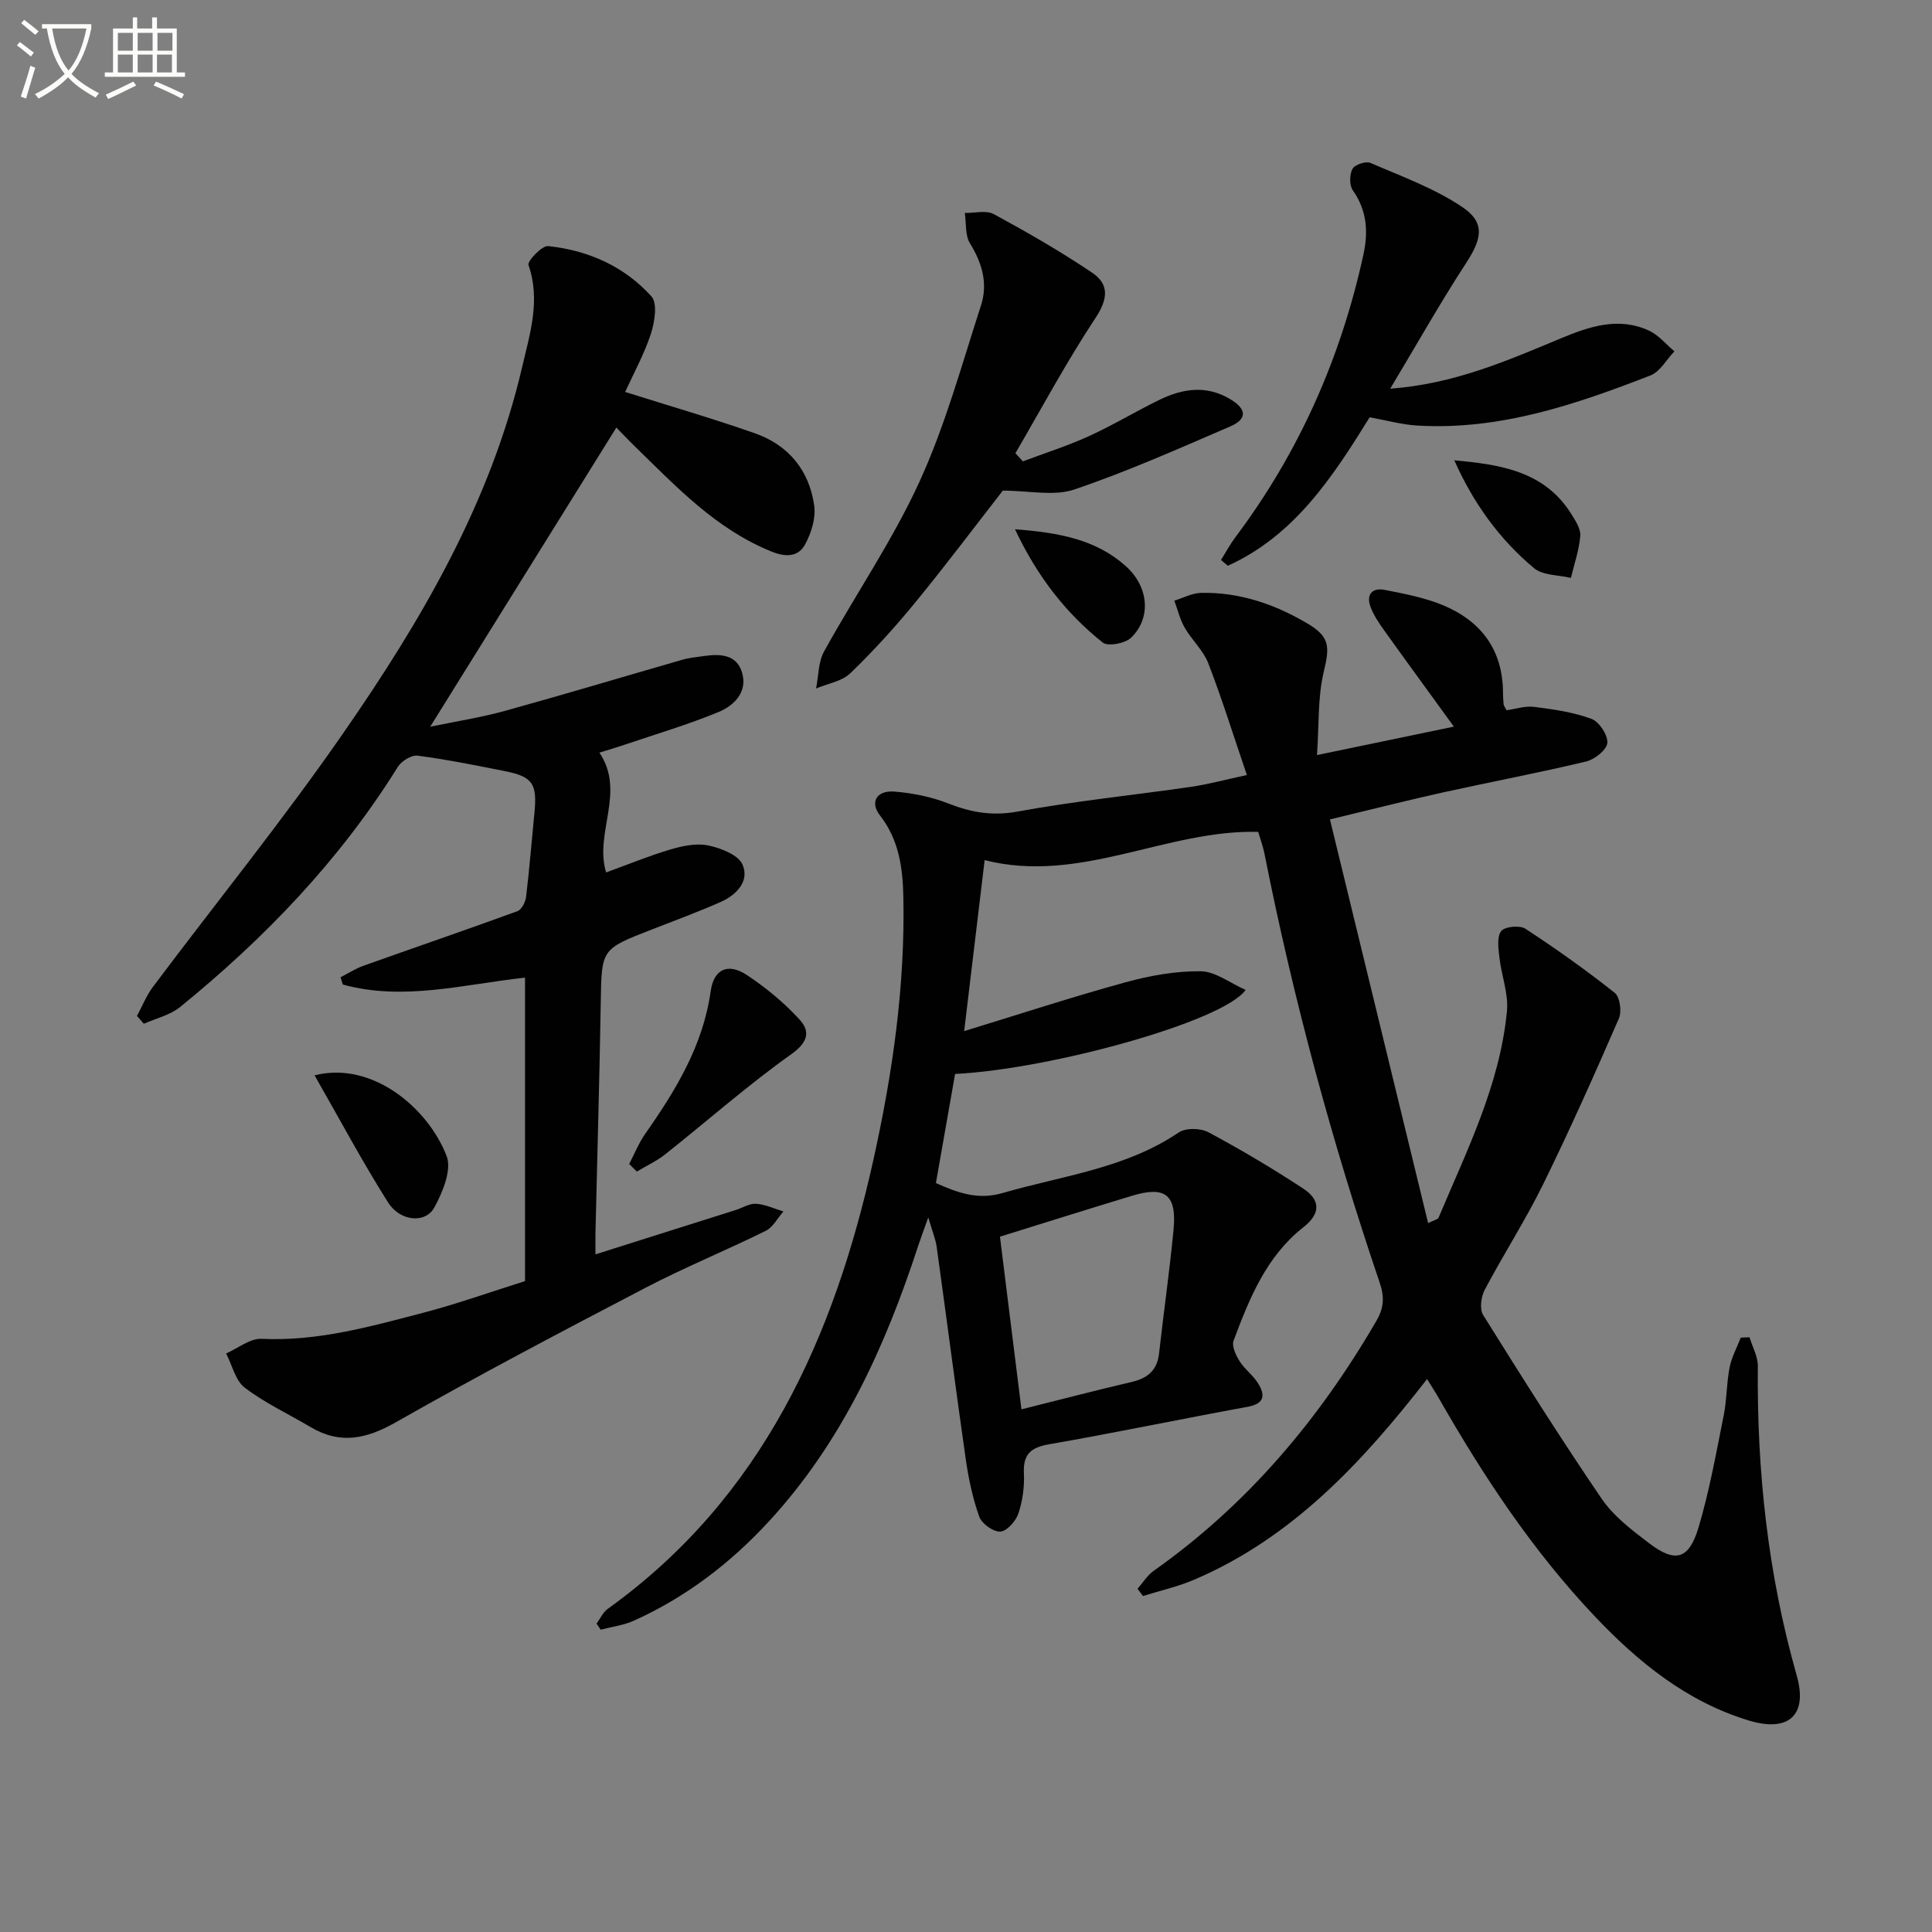
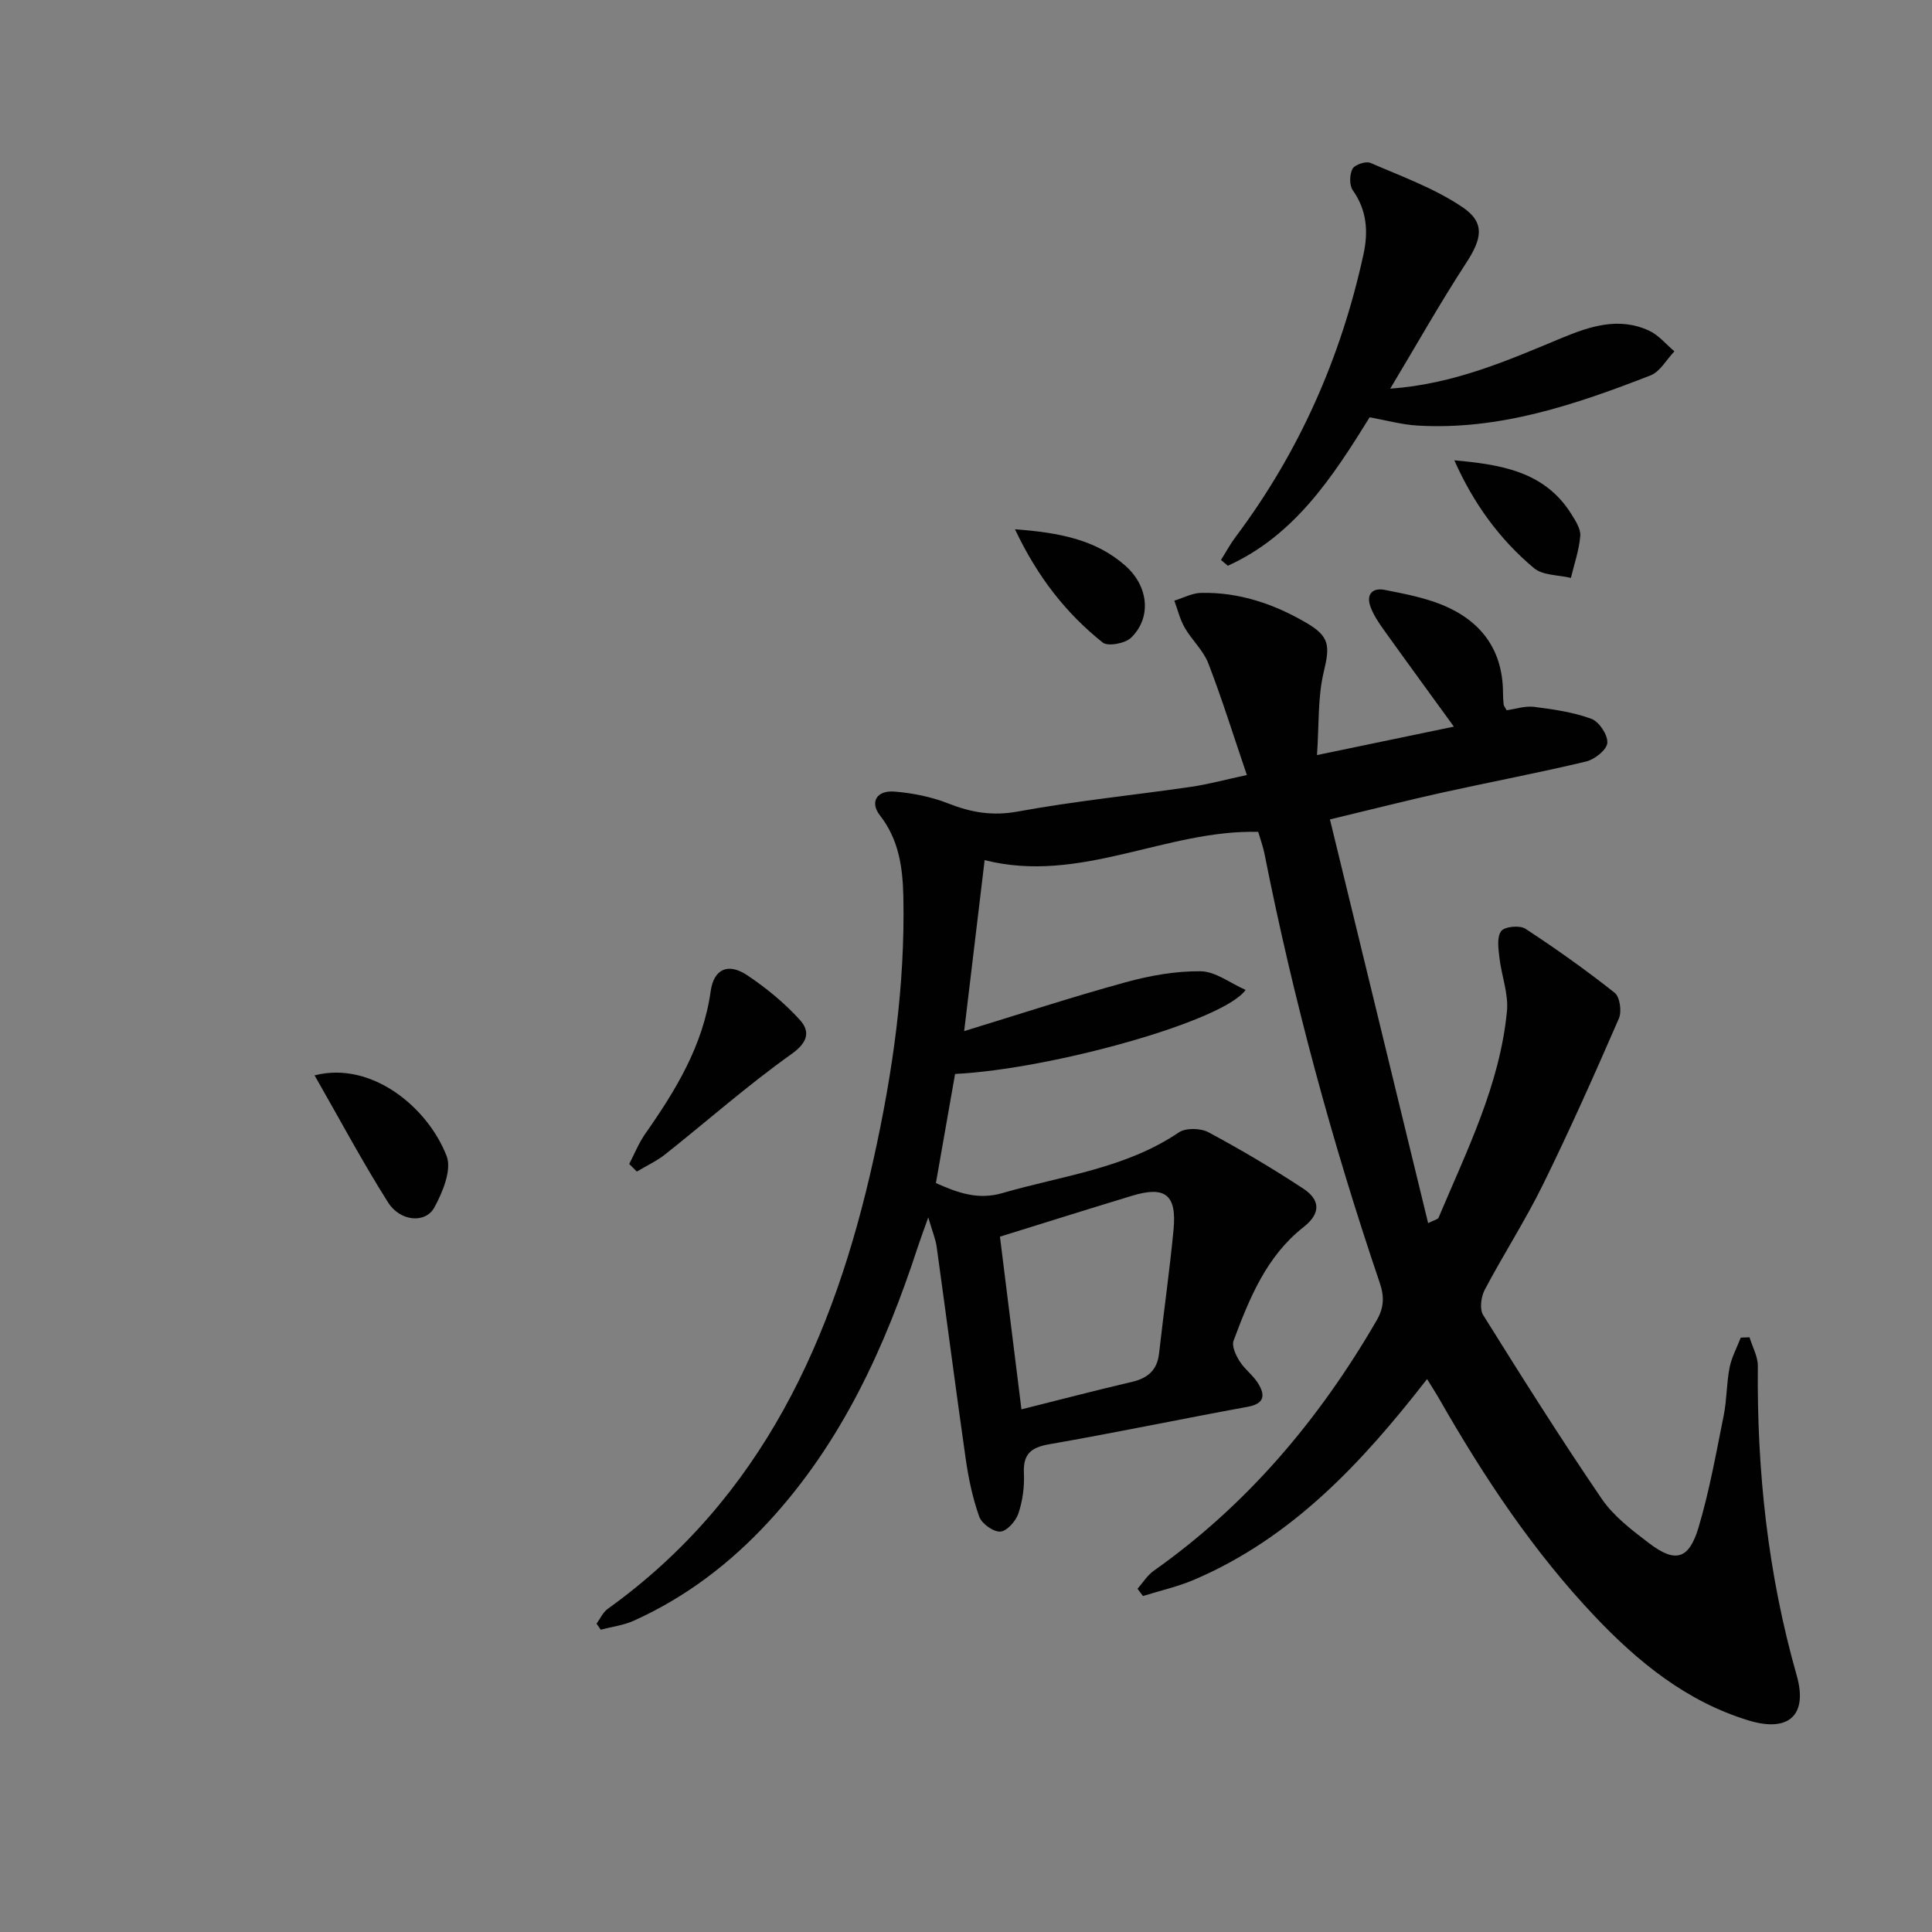
<svg xmlns="http://www.w3.org/2000/svg" enable-background="new 0 0 400 400" viewBox="0 0 400 400">
  <rect x="0" y="0" width="400" height="400" fill="#808080" stroke="none" />
-   <path d="m6.4 11.7c-1-.8-1.9-1.6-2.9-2.3l.6-.7c.9.7 1.9 1.4 2.9 2.2zm-2.1 8.3c.7-2.1 1.4-4.2 2-6.4.2.1.6.3 1 .4-.7 2.3-1.3 4.4-1.9 6.4zm3-12.8c-1.1-.9-2.1-1.7-2.9-2.4l.6-.7c1 .8 2 1.5 3 2.4zm1.4-1.3v-.9h10.2v.9c-.9 4.2-2.3 7.3-4.1 9.4 1.3 1.4 3.2 2.7 5.7 4-.2.2-.4.5-.7.9-2.5-1.4-4.4-2.7-5.7-4.2-1.4 1.5-3.5 3-6.1 4.4 0 0 0 0-.1-.1-.3-.4-.5-.7-.7-.8 2.7-1.3 4.7-2.8 6.2-4.2-1.8-2.2-3-5.3-3.7-9.4zm9.2 0h-7.1c.6 3.8 1.7 6.7 3.4 8.7 1.7-2 2.9-4.8 3.7-8.7z" fill="#fbfcfa" />
-   <path d="m31.6 3.6h.9v2.3h4.1v9.1h1.7v.9h-16.6v-.9h1.7v-9.1h4.1v-2.3h.9v2.3h3.1v-2.3zm-4 13.3.6.8c-1.9.9-3.8 1.9-5.8 2.8-.2-.3-.3-.6-.5-.9 2-.9 3.9-1.8 5.7-2.7zm-3.2-10.1v3.7h3.1v-3.7zm0 4.5v3.7h3.1v-3.7zm4.1-4.5v3.7h3.1v-3.7zm0 4.5v3.7h3.1v-3.7zm9.1 9.1c-2.1-1.1-4.1-2-5.8-2.7l.5-.8c2.2.9 4.1 1.8 5.8 2.6zm-1.9-13.6h-3.1v3.7h3.1zm-3.2 4.5v3.7h3.1v-3.7z" fill="#fbfcfa" />
  <g fill="#010101">
    <path d="m258.15 160.46c-2.78-8.16-5.13-15.73-7.98-23.12-1.04-2.69-3.42-4.83-4.89-7.39-.99-1.71-1.45-3.72-2.15-5.59 1.84-.56 3.68-1.57 5.53-1.61 7.85-.17 15.05 2.26 21.77 6.18 4.92 2.87 4.93 4.79 3.62 10.26-1.24 5.2-.94 10.78-1.38 17.14 9.99-2.08 18.95-3.94 28.34-5.89-5.05-6.96-9.82-13.48-14.52-20.05-1.06-1.48-2.1-3.04-2.73-4.72-.96-2.57.33-4.05 2.93-3.54 4.05.8 8.2 1.58 11.99 3.14 7.91 3.27 12.44 9.21 12.5 18.08.01.83.04 1.67.13 2.49.03.3.29.58.62 1.21 1.82-.25 3.82-.94 5.7-.7 4.01.51 8.11 1.09 11.86 2.48 1.6.59 3.42 3.35 3.29 4.98-.11 1.43-2.62 3.43-4.39 3.85-9.82 2.35-19.75 4.22-29.62 6.4-7.41 1.64-14.76 3.52-23.42 5.59 6.78 27.89 13.51 55.55 20.33 83.59 1.39-.7 2.02-.8 2.15-1.11 5.85-13.9 12.71-27.52 14.17-42.81.34-3.6-1.14-7.34-1.56-11.05-.21-1.85-.57-4.25.36-5.49.71-.95 3.84-1.26 5.01-.5 6.35 4.15 12.55 8.56 18.5 13.27 1.07.85 1.49 3.87.87 5.3-5.03 11.56-10.16 23.09-15.72 34.4-3.66 7.44-8.18 14.44-12.06 21.78-.76 1.44-1.1 3.98-.34 5.21 8 12.82 16.06 25.61 24.57 38.09 2.47 3.61 6.24 6.47 9.79 9.17 5.42 4.13 8.24 3.41 10.23-3.21 2.27-7.6 3.66-15.47 5.23-23.26.65-3.24.57-6.63 1.21-9.88.42-2.14 1.52-4.15 2.32-6.21.6-.02 1.21-.05 1.81-.07.6 1.99 1.74 3.98 1.72 5.96-.21 21.73 2.08 43.09 8.05 64.06 2.34 8.24-1.67 11.83-9.93 9.32-12.83-3.9-22.88-12.07-31.88-21.57-12.78-13.49-22.98-28.88-32.17-44.96-.72-1.26-1.52-2.48-2.55-4.16-13.45 17.3-27.91 32.83-48.14 41.51-3.42 1.47-7.11 2.29-10.68 3.41-.38-.5-.75-1-1.13-1.5 1.11-1.25 2.02-2.78 3.35-3.72 19.4-13.7 34.28-31.37 46.13-51.79 1.58-2.72 1.64-4.99.66-7.87-9.87-29.09-17.88-58.69-23.86-88.84-.29-1.44-.81-2.83-1.29-4.49-19.07-.5-36.85 10.87-56.64 5.85-1.39 11.6-2.75 22.98-4.24 35.4 11.31-3.46 22.28-7.05 33.38-10.1 5.05-1.39 10.39-2.35 15.58-2.29 3.05.03 6.08 2.44 9.31 3.86-4.56 6.53-40.42 16.43-60.15 17.4-1.3 7.41-2.61 14.88-3.97 22.59 4.46 1.99 8.68 3.56 13.79 2.07 12.36-3.6 25.42-5.05 36.49-12.55 1.45-.98 4.51-.91 6.14-.04 6.71 3.59 13.28 7.49 19.64 11.67 3.42 2.25 3.78 5.05.04 7.98-7.66 6.01-11.2 14.74-14.47 23.5-.42 1.12.46 3 1.23 4.23 1.04 1.67 2.78 2.9 3.82 4.57 1.5 2.4 1.45 4.24-2.12 4.89-13.72 2.51-27.37 5.37-41.11 7.76-3.84.67-5.42 2.07-5.23 6.04.13 2.76-.27 5.7-1.15 8.31-.53 1.57-2.38 3.65-3.74 3.73-1.44.08-3.84-1.64-4.36-3.09-1.37-3.86-2.23-7.96-2.81-12.04-2.09-14.59-3.97-29.21-6-43.81-.22-1.61-.89-3.16-1.74-6.11-.98 2.76-1.58 4.33-2.1 5.92-6.82 20.88-15.77 40.6-30.88 57-7.99 8.68-17.19 15.7-27.94 20.56-2.14.97-4.59 1.27-6.9 1.88-.29-.42-.57-.83-.86-1.25.76-1.03 1.31-2.34 2.3-3.05 31.99-22.97 46.85-56.11 55.04-93.08 3.96-17.86 6.56-35.94 6.18-54.34-.13-6.09-.92-11.85-4.86-16.89-2.12-2.73-.67-5.22 3.04-4.91 3.76.31 7.63 1.08 11.13 2.46 4.74 1.87 9.14 2.63 14.37 1.67 11.91-2.18 24-3.39 35.99-5.13 3.59-.54 7.12-1.5 11.45-2.43zm-46.67 131.33c7.69-1.92 15.23-3.9 22.82-5.67 3.3-.77 5.27-2.39 5.67-5.9.96-8.55 2.18-17.07 3-25.63.69-7.23-1.71-9.11-8.59-7.02-9.17 2.78-18.31 5.66-27.35 8.47 1.43 11.55 2.92 23.53 4.45 35.75z" />
-     <path d="m123.28 259.7c10.13-3.2 19.59-6.19 29.04-9.18 1.42-.45 2.86-1.39 4.23-1.29 1.91.13 3.77 1.02 5.65 1.59-1.21 1.37-2.16 3.27-3.68 4.02-8.19 4.05-16.68 7.51-24.78 11.73-17.38 9.07-34.74 18.2-51.78 27.89-6.1 3.47-11.5 4.65-17.64 1.01-4.56-2.7-9.44-4.97-13.63-8.15-1.96-1.49-2.62-4.68-3.87-7.1 2.45-1.07 4.94-3.14 7.33-3.03 11.54.55 22.42-2.51 33.34-5.36 7.05-1.84 13.93-4.3 21.21-6.59 0-20.71 0-41.62 0-62.83-12.69 1.38-25.17 4.89-37.72 1.43-.16-.5-.32-1.01-.48-1.51 1.57-.8 3.08-1.78 4.72-2.37 10.63-3.79 21.31-7.44 31.91-11.31.86-.32 1.67-1.89 1.79-2.96.69-5.75 1.15-11.53 1.72-17.3.61-6.12-.32-7.58-6.09-8.73-6.01-1.2-12.03-2.41-18.1-3.21-1.27-.17-3.34 1.13-4.1 2.35-12.02 19.31-27.53 35.44-45.07 49.7-2.07 1.68-4.98 2.33-7.5 3.46-.47-.54-.94-1.08-1.42-1.62 1.09-2.02 1.95-4.22 3.32-6.04 13.07-17.43 26.81-34.39 39.22-52.27 16.25-23.4 30.67-47.93 37.23-76.14 1.59-6.84 3.82-13.74 1.29-21.01-.28-.81 2.79-4.07 4.07-3.93 8.3.88 15.79 4.2 21.39 10.43 1.29 1.43.66 5.31-.12 7.73-1.38 4.21-3.56 8.16-5.33 12.04 9.2 2.9 18.11 5.49 26.85 8.55 6.98 2.45 11.29 7.71 12.3 15.02.35 2.54-.61 5.59-1.86 7.94-1.41 2.65-4 2.74-6.94 1.55-11.5-4.62-19.72-13.4-28.3-21.75-1.54-1.49-3-3.06-3.87-3.94-12.7 20.41-25.36 40.75-38.54 61.94 5.39-1.12 10.51-1.91 15.47-3.28 12.3-3.4 24.52-7.08 36.78-10.6 1.42-.41 2.92-.54 4.39-.75 3.32-.48 6.77-.39 7.91 3.37 1.23 4.06-1.61 6.87-4.86 8.22-6.26 2.59-12.81 4.52-19.24 6.7-1.7.58-3.43 1.09-5.42 1.71 5.51 8.15-1.11 16.65 1.39 24.8 4.46-1.62 8.84-3.43 13.36-4.77 2.5-.74 5.37-1.33 7.82-.81 2.6.55 6.19 1.94 7.06 3.95 1.5 3.46-1.27 6.31-4.56 7.76-4.7 2.07-9.52 3.86-14.31 5.72-10.41 4.04-10.3 4.03-10.48 15.06-.26 15.97-.73 31.94-1.1 47.91-.02 1.14 0 2.29 0 4.25z" />
-     <path d="m211.78 95.52c4.57-1.72 9.24-3.2 13.67-5.22 4.98-2.27 9.69-5.13 14.62-7.53 4.84-2.36 9.82-3.08 14.73-.07 3.35 2.05 3.45 4.07-.16 5.62-10.65 4.58-21.28 9.33-32.24 13.03-4.24 1.43-9.36.23-14.78.23-5.64 7.24-11.7 15.31-18.09 23.11-4.21 5.14-8.7 10.09-13.48 14.7-1.75 1.69-4.69 2.14-7.09 3.15.52-2.57.44-5.46 1.65-7.65 6.49-11.77 14.18-22.97 19.75-35.14 5.35-11.68 8.77-24.26 12.75-36.54 1.45-4.46.25-8.73-2.28-12.81-1.04-1.68-.76-4.18-1.08-6.31 2.03.04 4.43-.62 6.01.24 6.94 3.77 13.81 7.72 20.36 12.13 3.56 2.4 3.29 5.43.7 9.36-5.98 9.04-11.12 18.64-16.59 28.01.51.56 1.03 1.13 1.55 1.69z" />
    <path d="m287.83 80.47c13.19-.95 24.26-5.81 35.38-10.44 5.94-2.47 11.95-4.48 18.23-1.56 1.98.92 3.5 2.82 5.23 4.27-1.64 1.71-2.96 4.21-4.96 4.99-15.5 6.03-31.22 11.38-48.23 10.38-3.26-.19-6.47-1.1-9.91-1.71-7.61 12.28-15.54 24.49-29.36 30.73-.47-.4-.95-.79-1.42-1.19 1-1.59 1.89-3.26 3.01-4.75 13.15-17.53 21.81-37.09 26.48-58.47 1.03-4.72.75-9.14-2.19-13.31-.74-1.05-.7-3.27-.07-4.45.46-.87 2.77-1.65 3.72-1.23 6.47 2.8 13.24 5.25 19.02 9.14 4.82 3.24 4.04 6.59.79 11.58-5.38 8.26-10.23 16.87-15.72 26.02z" />
    <path d="m130.27 240.99c1.09-2.09 1.97-4.32 3.31-6.24 6.33-9.02 11.98-18.28 13.56-29.54.65-4.6 3.6-5.93 7.54-3.31s7.71 5.73 10.89 9.22c2.18 2.39 1.77 4.64-1.7 7.11-9.04 6.43-17.39 13.81-26.09 20.72-1.8 1.43-3.95 2.42-5.93 3.61-.52-.51-1.05-1.04-1.58-1.57z" />
    <path d="m65.13 222.64c11.85-3.03 23.48 6.69 27.34 16.71 1.1 2.85-.82 7.48-2.54 10.64-1.84 3.37-7.08 2.93-9.59-1.05-5.35-8.46-10.07-17.32-15.21-26.3z" />
    <path d="m301.1 95.3c9.5.88 18.67 2.21 24.24 11.15.86 1.38 1.96 3.06 1.84 4.51-.24 2.93-1.25 5.8-1.94 8.69-2.59-.63-5.81-.49-7.64-2.02-7.17-5.99-12.58-13.49-16.5-22.33z" />
    <path d="m210.14 109.58c9.23.69 16.78 2.16 22.87 7.56 4.88 4.33 5.39 10.82 1.16 14.9-1.23 1.18-4.79 1.85-5.87.99-7.52-6.02-13.42-13.43-18.16-23.45z" />
  </g>
</svg>